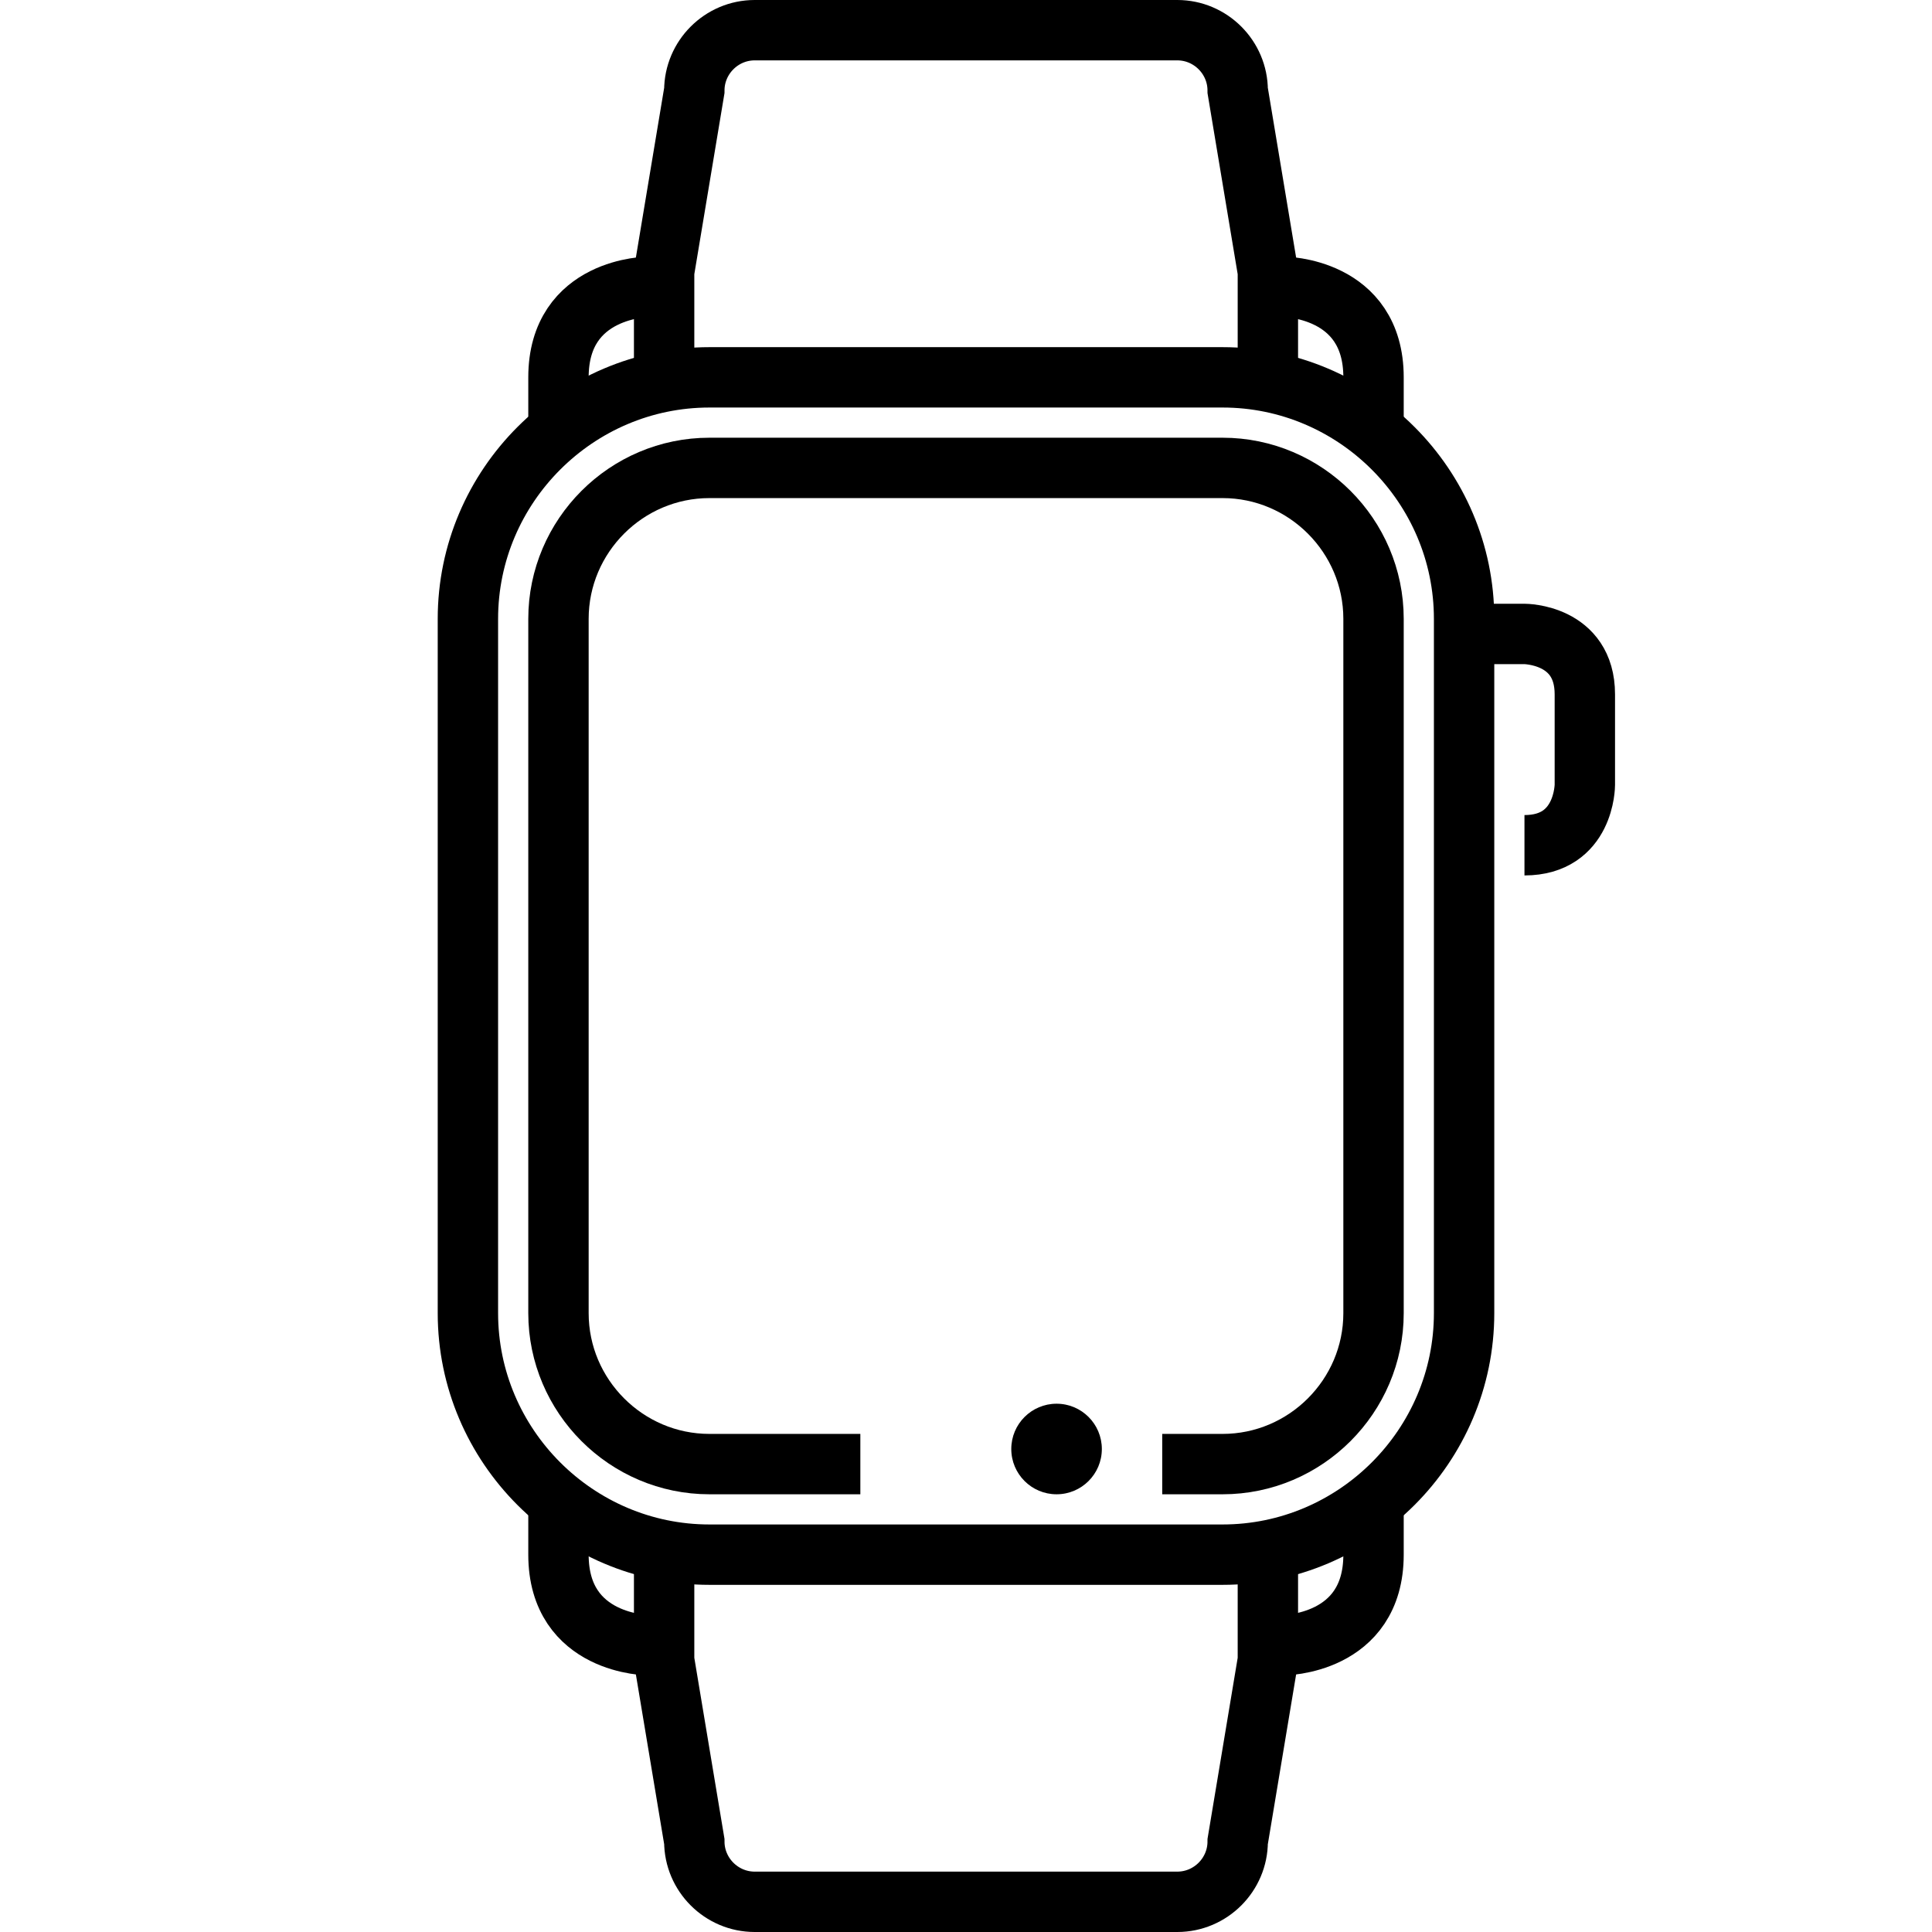
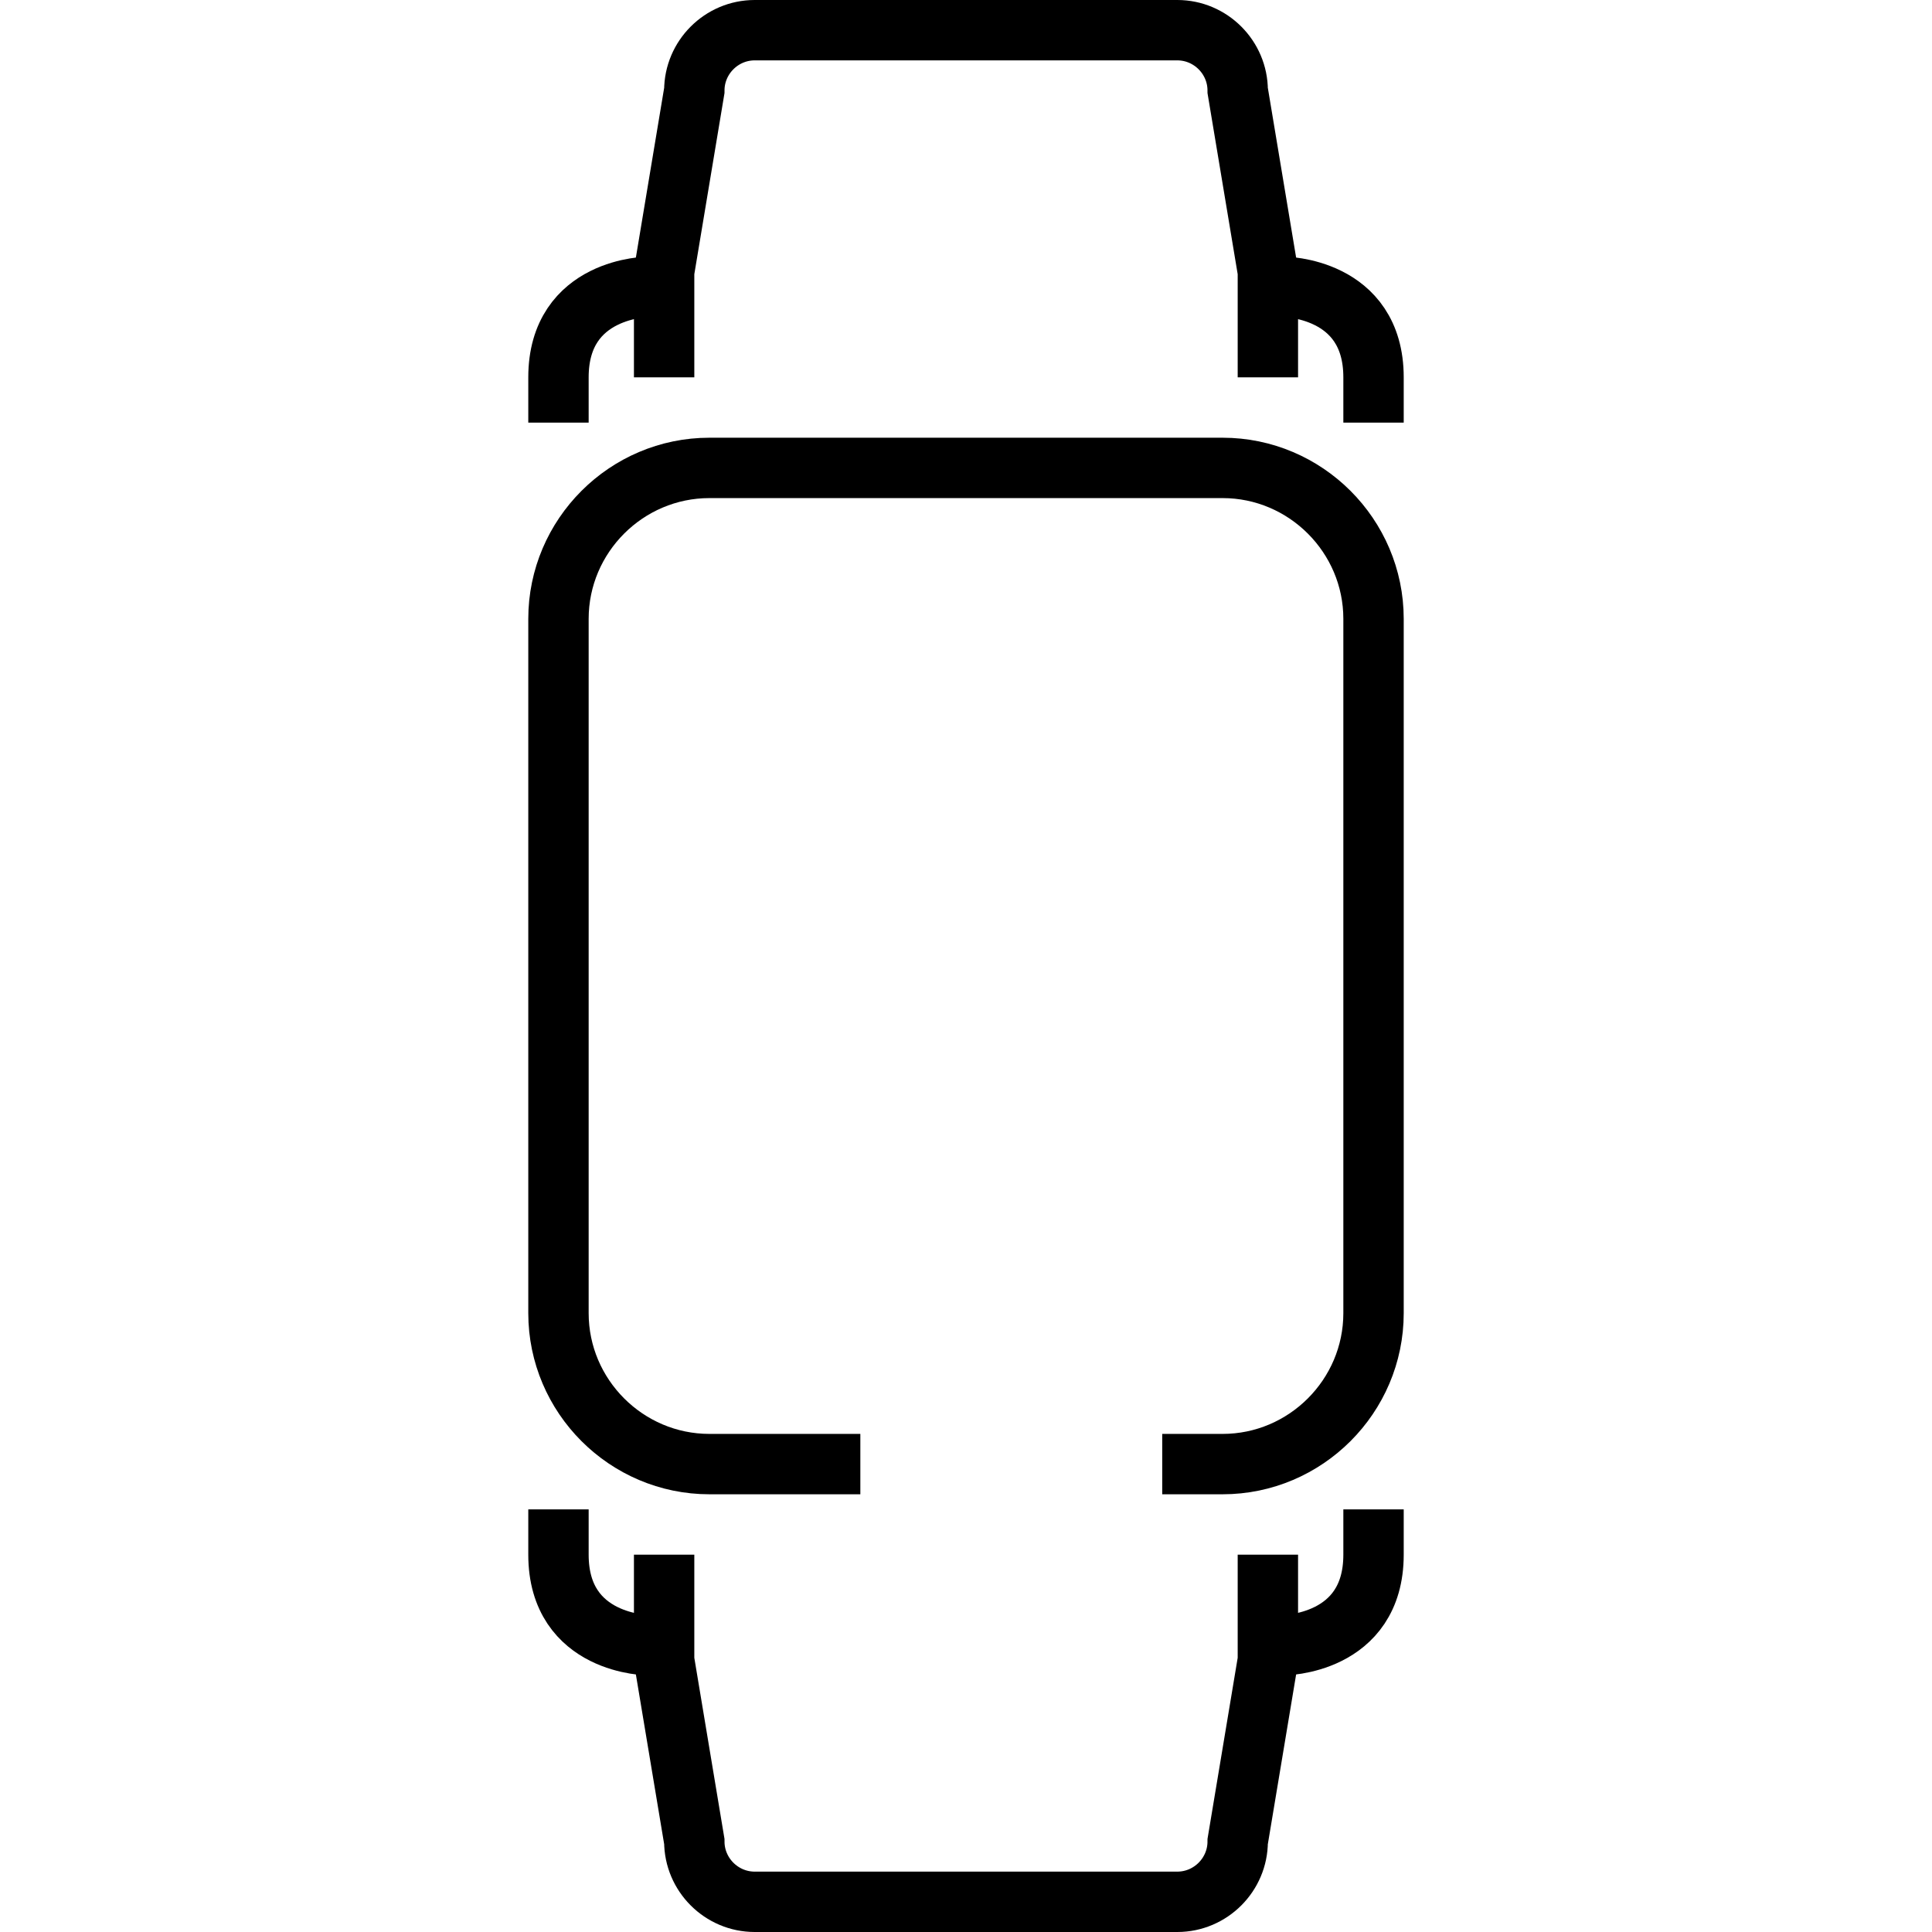
<svg xmlns="http://www.w3.org/2000/svg" viewBox="0 0 128 128" id="Layer_1">
  <g stroke-width="4" stroke-miterlimit="10" stroke="#000" fill="none">
    <path d="m84 25v-7l-2-12c0-2.2-1.8-4-4-4h-28c-2.2 0-4 1.8-4 4l-2 12v7" />
-     <path d="m47 103h34c8.8 0 16-7.2 16-16v-46c0-8.8-7.2-16-16-16h-34c-8.8 0-16 7.2-16 16v46c0 8.8 7.2 16 16 16z" />
    <path d="m43 19s-6 0-6 6v3" />
    <path d="m85 19s6 0 6 6v3" />
-     <path d="m98 42h3s4 0 4 4v6s0 4-4 4" />
    <path d="m84 103v7l-2 12c0 2.2-1.8 4-4 4h-28c-2.2 0-4-1.8-4-4l-2-12v-7" />
    <path d="m43 109s-6 0-6-6v-3" />
    <path d="m85 109s6 0 6-6v-3" />
    <path d="m77 97h4c5.5 0 10-4.5 10-10v-46c0-5.5-4.5-10-10-10h-34c-5.5 0-10 4.5-10 10v46c0 5.5 4.5 10 10 10h10" />
  </g>
-   <circle r="3" cy="96" cx="70" />
</svg>